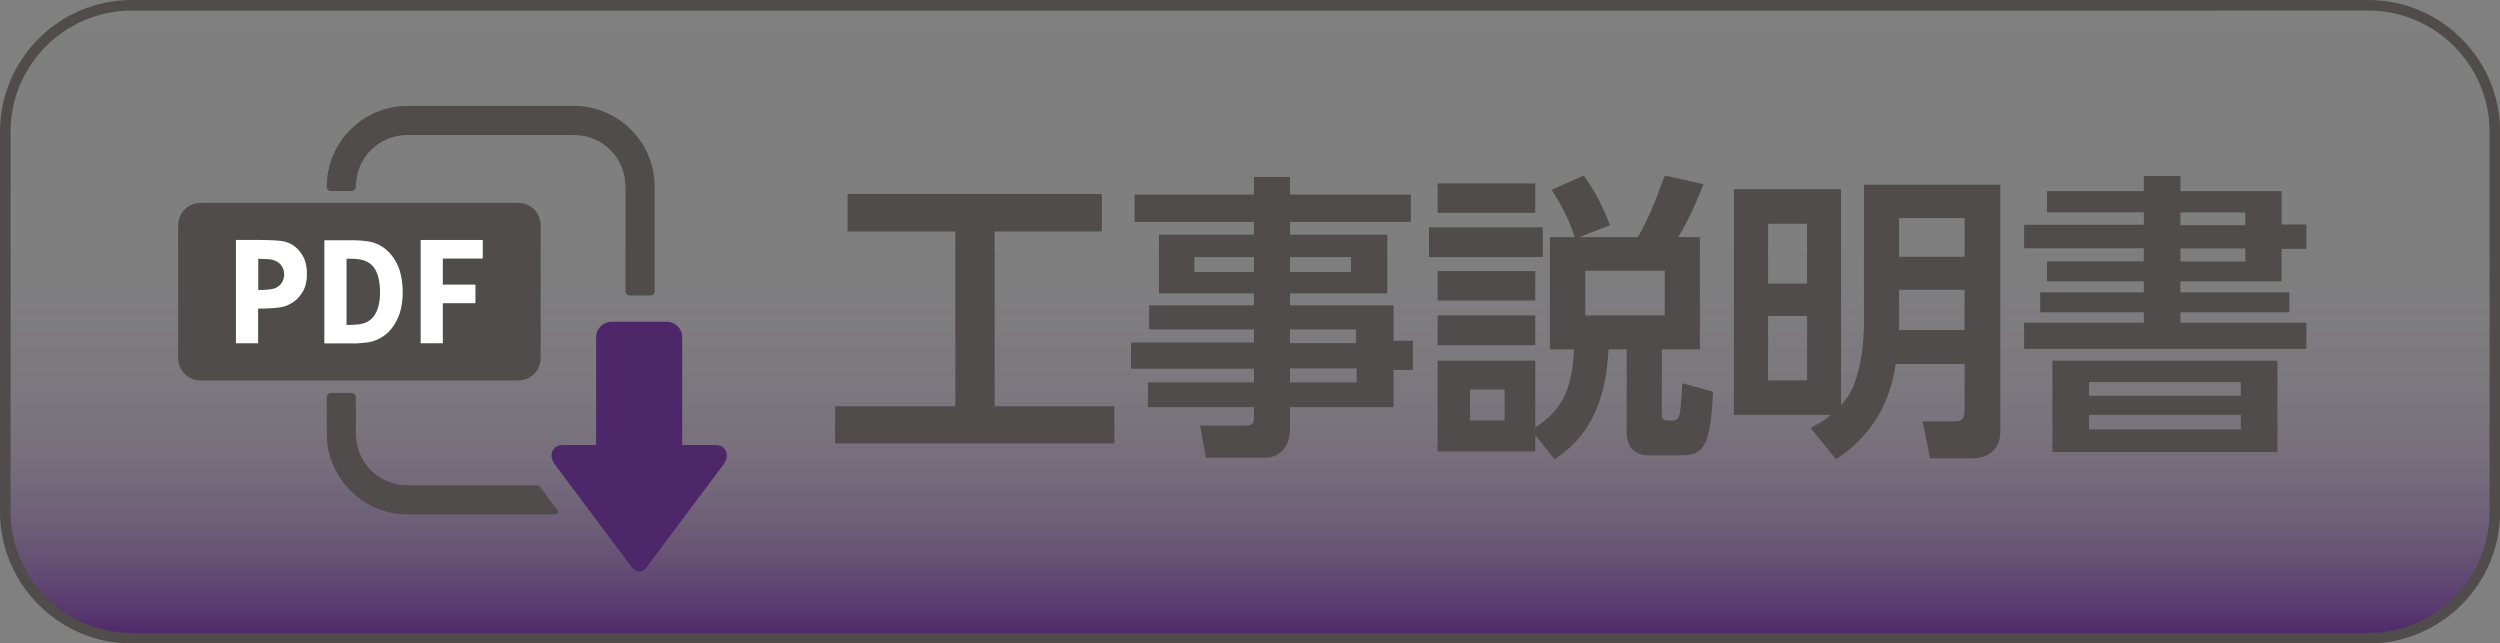
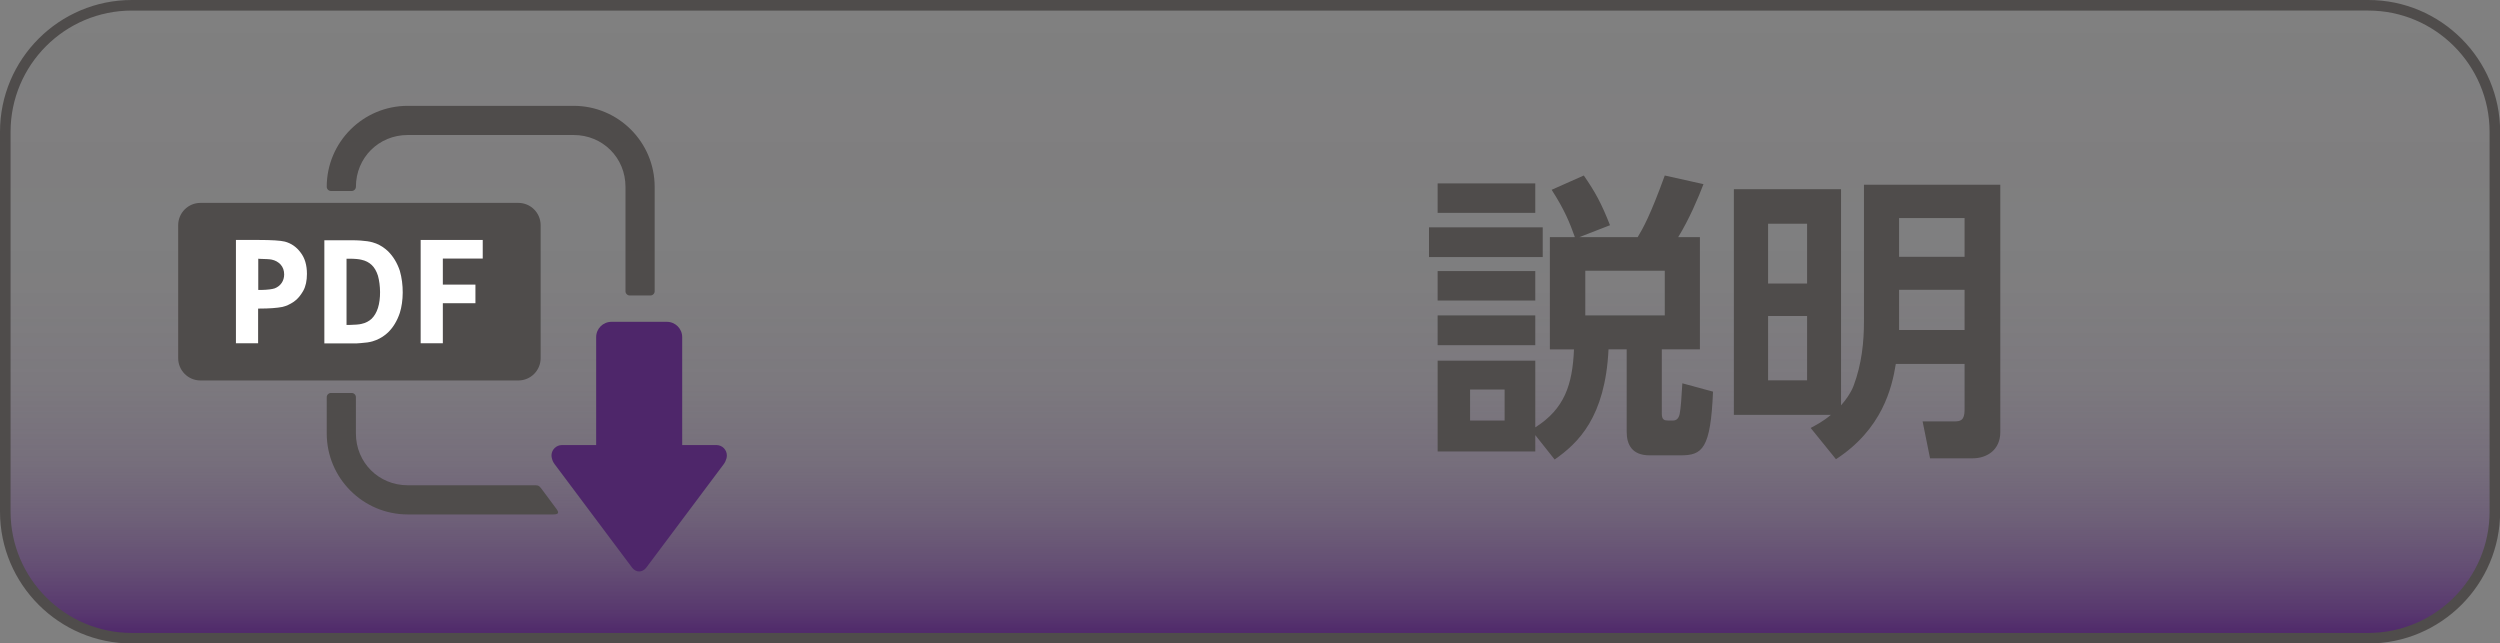
<svg xmlns="http://www.w3.org/2000/svg" id="_レイヤー_2" data-name="レイヤー_2" viewBox="0 0 167.95 43.23">
  <rect x="0" y="0" width="167.95" height="43.23" fill="#808080" stroke="none" />
  <defs>
    <style>
      .cls-1 {
        fill: #fff;
      }

      .cls-2 {
        fill: #4f4c4b;
      }

      .cls-3 {
        fill: #4e266a;
      }

      .cls-4 {
        fill: url(#linear-gradient);
      }
    </style>
    <linearGradient id="linear-gradient" x1="83.98" y1="42.87" x2="83.98" y2=".35" gradientUnits="userSpaceOnUse">
      <stop offset="0" stop-color="#4e266a" />
      <stop offset=".04" stop-color="#4e266a" stop-opacity=".81" />
      <stop offset=".11" stop-color="#4e266a" stop-opacity=".56" />
      <stop offset=".19" stop-color="#4e266a" stop-opacity=".35" />
      <stop offset=".28" stop-color="#4e266a" stop-opacity=".19" />
      <stop offset=".4" stop-color="#4e266a" stop-opacity=".08" />
      <stop offset=".56" stop-color="#4e266a" stop-opacity=".02" />
      <stop offset="1" stop-color="#4e266a" stop-opacity="0" />
    </linearGradient>
  </defs>
  <g id="_x31_">
    <g>
      <g>
        <rect class="cls-4" x=".35" y=".35" width="167.24" height="42.52" rx="8.5" ry="8.5" />
        <path class="cls-2" d="M159.09,43.23H8.86c-4.88,0-8.86-3.97-8.86-8.86V8.86C0,3.97,3.97,0,8.86,0h150.24c4.88,0,8.86,3.97,8.86,8.86v25.51c0,4.88-3.97,8.86-8.86,8.86ZM8.86.71C4.36.71.71,4.36.71,8.86v25.51c0,4.49,3.66,8.15,8.15,8.15h150.24c4.49,0,8.15-3.66,8.15-8.15V8.86c0-4.49-3.66-8.15-8.15-8.15H8.86Z" />
      </g>
      <g>
-         <path class="cls-2" d="M56.94,13.03h17.08v2.52h-7.2v11.74h8.04v2.5h-18.76v-2.5h8.08v-11.74h-7.24v-2.52Z" />
-         <path class="cls-2" d="M94.78,14.91h-8.12v.86h6.54v3.94h-6.54v.8h6.96v2.38h1.3v1.96h-1.3v2.5h-6.96v1.46c0,1.46-.92,1.94-1.7,1.94h-3.94l-.4-2.16h3.04c.52,0,.58-.18.58-.58v-.66h-7.12v-1.66h7.12v-.92h-8.26v-1.76h8.26v-.88h-7.04v-1.62h7.04v-.8h-6.38v-3.94h6.38v-.86h-8.02v-1.84h8.02v-1.18h2.42v1.18h8.12v1.84ZM84.24,17.27h-4v1h4v-1ZM90.76,17.27h-4.1v1h4.1v-1ZM91.1,22.13h-4.44v.92h4.44v-.92ZM91.14,24.75h-4.48v.94h4.48v-.94Z" />
        <path class="cls-2" d="M103.64,15.27v2h-7.64v-2h7.64ZM104.12,23.47v-7.54h1.68c-.34-.94-.66-1.78-1.56-3.18l2.16-.96c.76,1.1,1.18,1.86,1.76,3.34l-2.06.8h3.92c.36-.6.84-1.44,1.82-4.14l2.6.58c-.34.9-.98,2.4-1.7,3.56h1.46v7.54h-2.56v4.32c0,.42.18.46.42.46h.34c.24,0,.38-.16.44-.44.08-.4.12-1.08.18-2.06l2.06.56c-.16,3.86-.72,4.28-2.18,4.28h-2.08c-1.18,0-1.54-.72-1.54-1.58v-5.54h-1.22c-.22,4.56-2.04,6.3-3.62,7.4l-1.3-1.64v1.1h-6.56v-6.1h6.56v4.48c1.96-1.24,2.5-2.86,2.6-5.24h-1.62ZM103.14,12.32v1.98h-6.56v-1.98h6.56ZM103.14,18.21v1.98h-6.56v-1.98h6.56ZM103.14,21.19v2h-6.56v-2h6.56ZM101.08,26.17h-2.32v2.08h2.32v-2.08ZM111.84,18.19h-5.34v3h5.34v-3Z" />
        <path class="cls-2" d="M125.22,12.41h9.16v16.62c0,1.18-.88,1.76-1.86,1.76h-2.86l-.5-2.48h2.12c.42,0,.7-.06.7-.78v-3.08h-4.62c-.26,1.62-.92,4.38-4.02,6.4l-1.7-2.1c.4-.22.84-.44,1.36-.88h-6.52v-15.16h7.2v14.52c.32-.36.64-.8.84-1.3.56-1.5.7-2.96.7-4.34v-9.18ZM121.4,15.03h-2.62v4.02h2.62v-4.02ZM121.4,21.23h-2.62v4.32h2.62v-4.32ZM131.98,14.65h-4.4v2.6h4.4v-2.6ZM131.98,19.47h-4.4v2.7h4.4v-2.7Z" />
-         <path class="cls-2" d="M144.02,12.84v-1.02h2.46v1.02h6.8v2.24h1.66v1.64h-1.66v2.18h-6.8v.74h7.32v1.34h-7.32v.7h8.46v1.76h-18.96v-1.76h8.04v-.7h-6.96v-1.34h6.96v-.74h-6.5v-1.34h6.5v-.88h-8.04v-1.58h8.04v-.84h-6.5v-1.42h6.5ZM153,24.23v6.14h-15.12v-6.14h15.12ZM140.34,25.67v.92h10.2v-.92h-10.2ZM140.34,27.87v.98h10.2v-.98h-10.2ZM150.84,14.27h-4.36v.86h4.36v-.86ZM150.84,16.69h-4.36v.88h4.36v-.88Z" />
      </g>
      <g id="g896">
        <path id="path882" class="cls-2" d="M13.47,13.63h21.35c.83,0,1.5.67,1.5,1.5v8.93c0,.83-.67,1.5-1.5,1.5H13.47c-.83,0-1.5-.67-1.5-1.5v-8.93c0-.83.67-1.5,1.5-1.5Z" />
        <g id="g890">
          <path id="path884" class="cls-1" d="M15.85,23.06v-6.94h1.5c.91,0,1.5.04,1.78.11.42.11.78.35,1.06.73.29.37.43.85.43,1.44,0,.45-.08.84-.25,1.14s-.37.55-.63.73c-.25.17-.51.29-.77.35-.36.07-.87.11-1.55.11h-.08v2.33h-1.49ZM17.35,17.38v2.1c.16,0,.04,0,.19,0,.44-.01.75-.05.92-.11.2-.08.35-.2.46-.36.11-.16.17-.36.17-.57,0-.27-.08-.49-.24-.67-.16-.17-.36-.28-.6-.33-.14-.03-.41-.04-.79-.05" />
          <path id="path886" class="cls-1" d="M21.79,16.13v6.94h1.92c.19,0,.36,0,.52-.02.33-.02.6-.06.8-.12.33-.1.62-.25.88-.46.06-.05.11-.09.16-.14.34-.33.61-.77.79-1.31.25-.79.27-1.9,0-2.83-.18-.54-.45-.97-.79-1.31-.05-.05-.11-.1-.16-.14-.26-.21-.55-.37-.88-.46-.21-.06-.48-.1-.8-.12-.16-.01-.34-.02-.52-.02h-1.92ZM23.28,17.38c.18,0,.02,0,.18,0,.39,0,.66.03.82.07.28.06.51.18.69.35.18.17.32.41.42.72.18.65.2,1.55,0,2.17-.1.31-.24.54-.42.72-.18.17-.41.29-.69.35-.16.04-.43.06-.82.07-.17,0,0,0-.18,0v-4.44Z" />
          <path id="path888" class="cls-1" d="M28.26,23.06v-6.94h4.17v1.25h-2.68v1.75h2.19v1.25h-2.19v2.69h-1.49Z" />
        </g>
        <path id="path892" class="cls-2" d="M27.39,7.11c-3,0-5.44,2.44-5.44,5.44,0,.15.13.28.28.28h1.4c.15,0,.28-.13.28-.28,0-1.95,1.53-3.48,3.48-3.48h11.15c1.95,0,3.48,1.53,3.48,3.48v7.02c0,.15.13.28.28.28h1.4c.15,0,.28-.13.28-.28v-7.02c0-3-2.44-5.44-5.44-5.44h-11.15ZM22.23,26.4c-.15,0-.28.13-.28.28v2.44c0,3,2.44,5.44,5.44,5.44h9.78c.4,0,.4-.14.16-.44l-.92-1.24c-.15-.19-.2-.28-.43-.28h-8.59c-1.95,0-3.48-1.53-3.48-3.48v-2.44c0-.15-.13-.28-.28-.28h-1.4Z" />
        <path id="path894" class="cls-3" d="M41.08,21.62c-.57,0-1.03.46-1.03,1.03v7.25h-2.32c-.36.01-.66.3-.68.66,0,0,0,0,0,.01,0,0,0,.02,0,.03,0,.07.01.14.03.2.03.14.09.26.17.37l5.21,6.96c.27.35.69.35.96,0l5.21-6.96c.08-.11.13-.23.17-.36.02-.07.03-.14.03-.21,0-.38-.3-.69-.68-.7h0s-.02,0-.02,0h-2.3v-7.25c0-.57-.46-1.03-1.03-1.03h-3.7Z" />
      </g>
    </g>
  </g>
</svg>